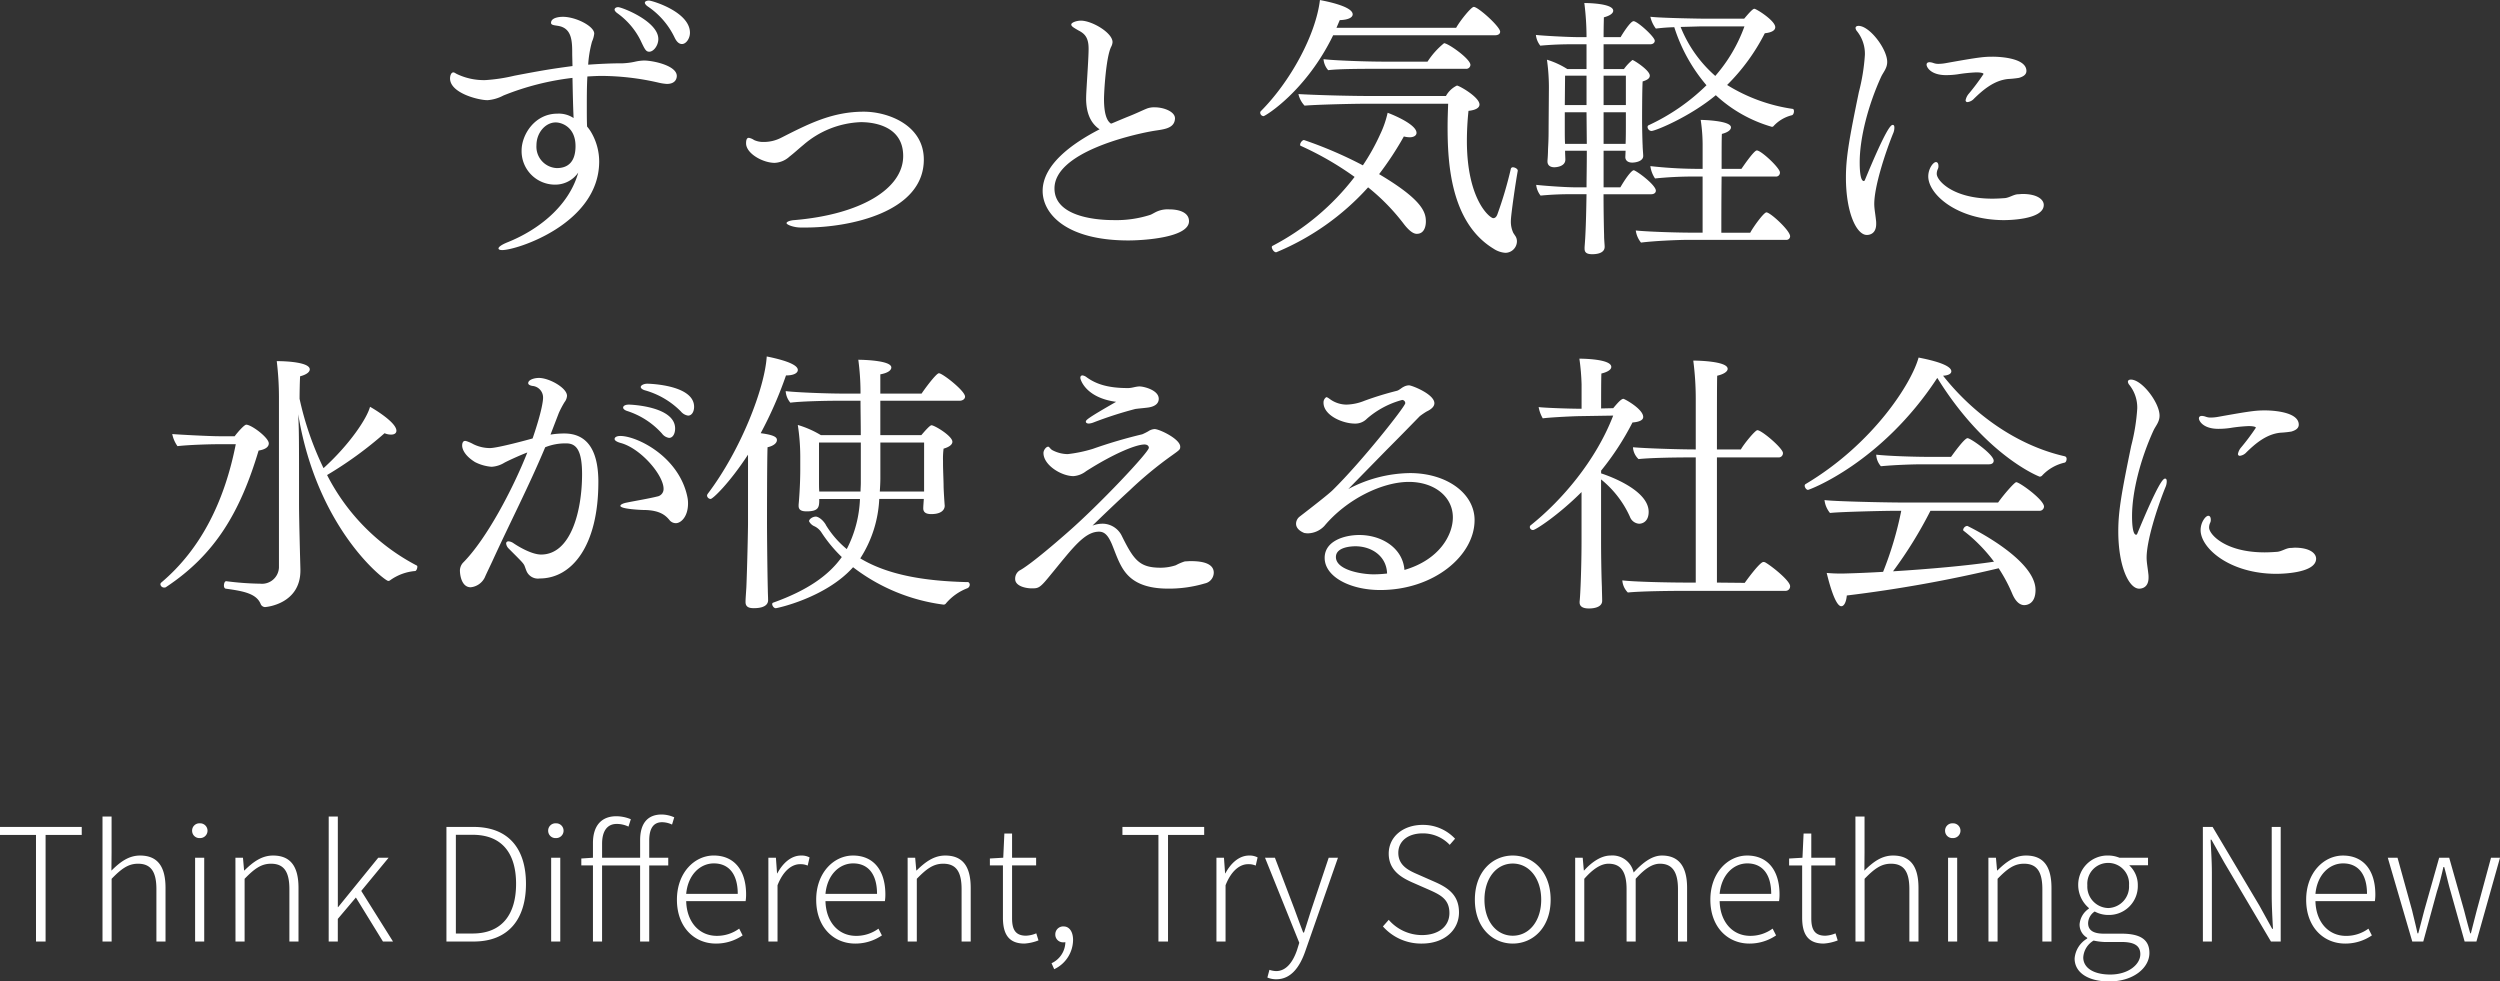
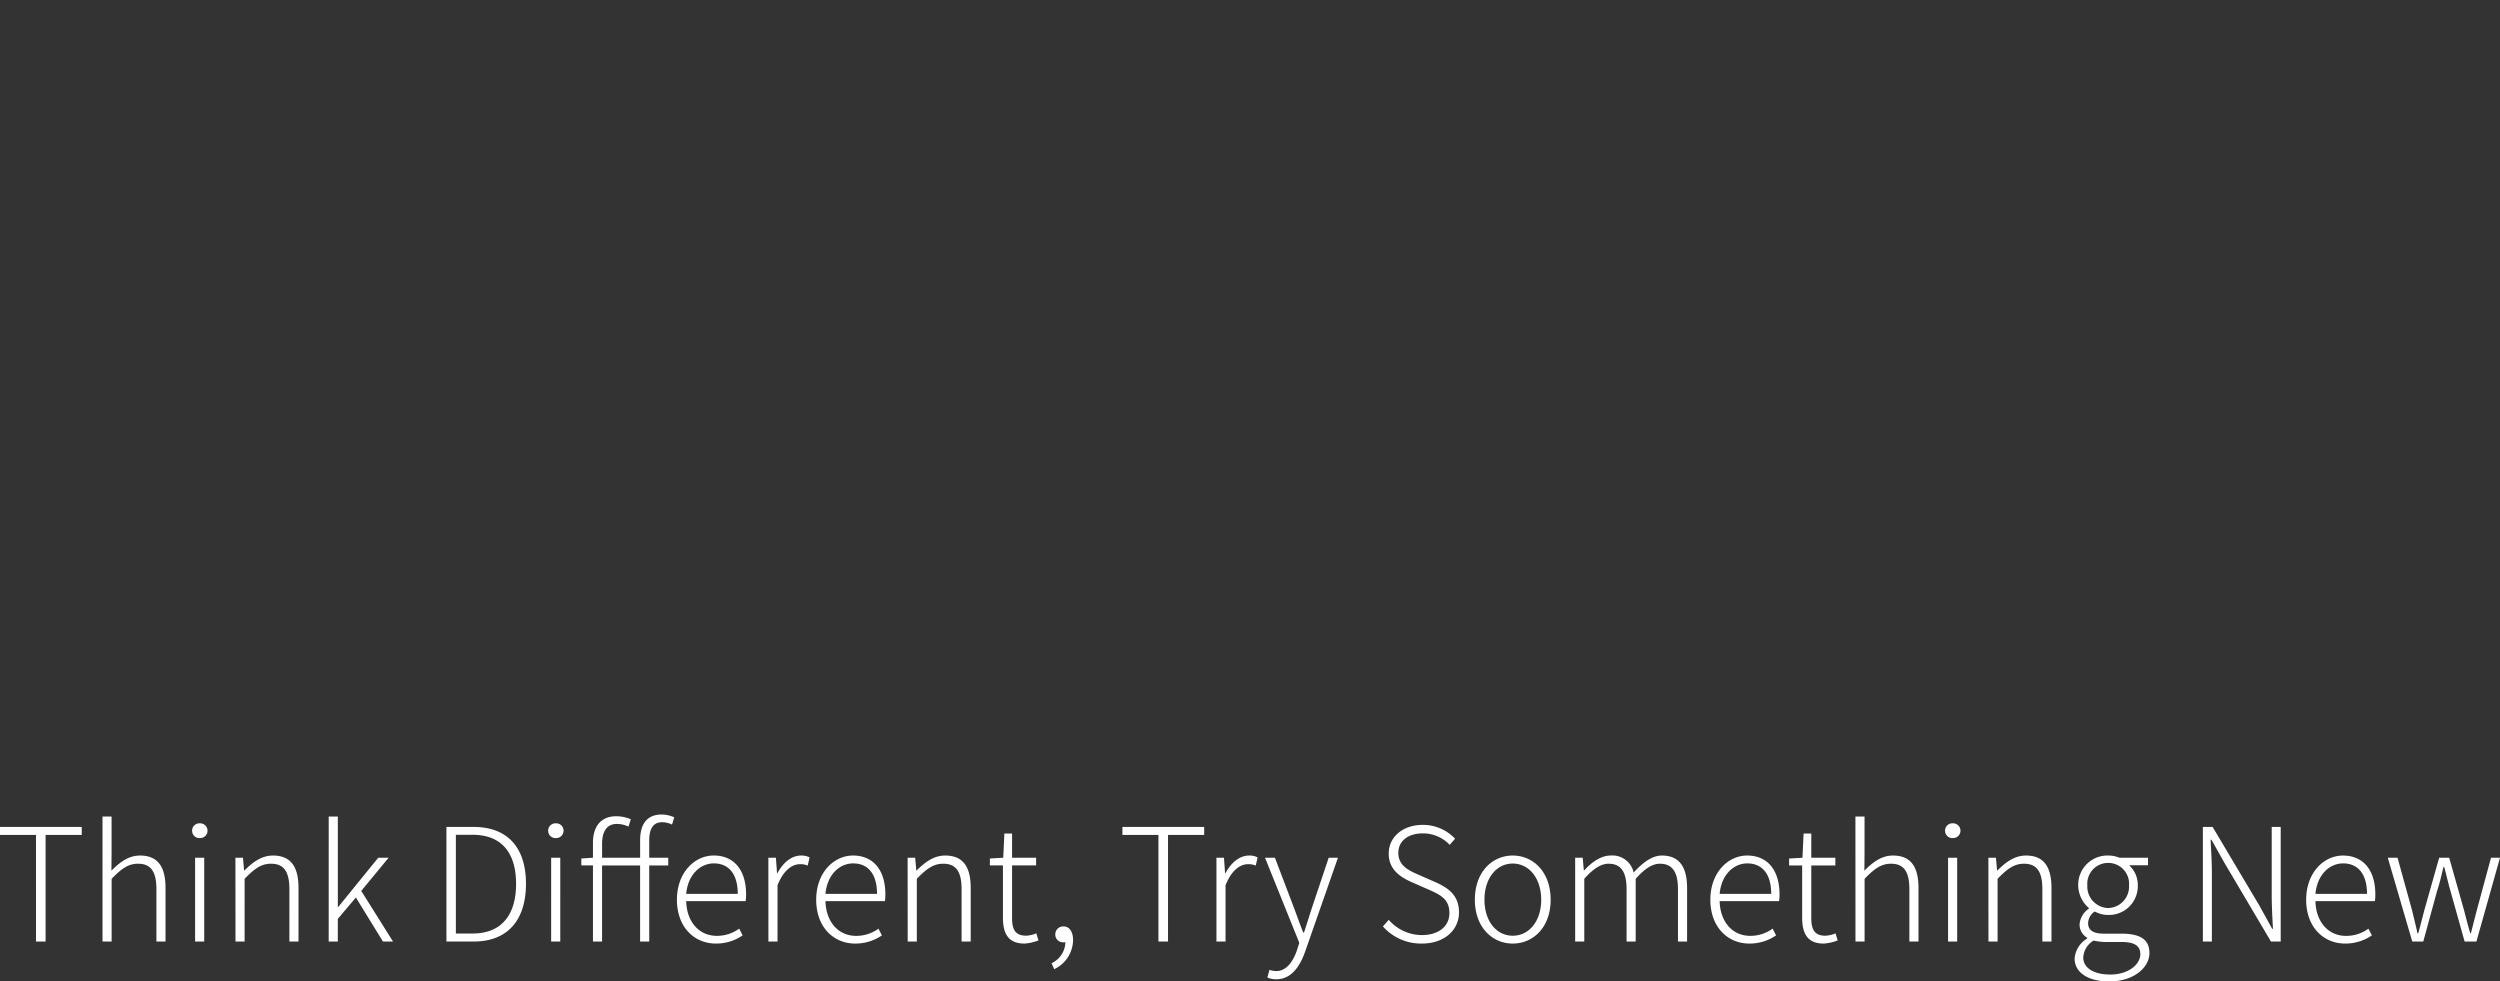
<svg xmlns="http://www.w3.org/2000/svg" width="445.284" height="174.811" viewBox="0 0 445.284 174.811">
  <rect x="0" y="0" width="445.284" height="174.811" fill="#333333" stroke="none" />
  <g id="top-h1" transform="translate(-737.442 -437.16)">
-     <path id="パス_13949" data-name="パス 13949" d="M-106.967-41.6c-.392,0-.735.147-.735.392,0,.147.147.392.49.637a13.889,13.889,0,0,1,4.8,5.537c.392.833.833,1.176,1.323,1.176.735,0,1.421-.98,1.421-2.009C-99.666-39.592-106.428-41.6-106.967-41.6Zm-5.488,1.176c-.392,0-.637.2-.637.441,0,.147.147.392.49.637a13.16,13.16,0,0,1,4.116,4.8c.784,1.666.98,2.058,1.568,2.058.784,0,1.617-1.127,1.617-2.254C-105.3-37.926-111.818-40.425-112.455-40.425Zm4.606,9.506a8.073,8.073,0,0,0-1.568.2,12.43,12.43,0,0,1-2.205.294c-2.058,0-4.116.1-6.174.245a20.067,20.067,0,0,1,.686-4.116,4.71,4.71,0,0,0,.392-1.421c0-1.323-3.283-2.989-5.586-2.989-.637,0-2.107.147-2.107,1.078,0,.539,1.029.392,1.862.686,1.911.686,1.911,2.842,1.911,5l.049,2.009c-3.675.49-5.194.735-10.339,1.715a30.324,30.324,0,0,1-5.145.784,11.112,11.112,0,0,1-5.1-1.078c-.294-.147-.441-.294-.637-.294-.392,0-.588.588-.588,1.078,0,2.6,5.047,3.871,6.664,3.871a7.134,7.134,0,0,0,2.842-.833,47.711,47.711,0,0,1,12.3-3.136c.049,2.45.1,5.047.2,7.154a4.757,4.757,0,0,0-2.891-.784c-4.018,0-6.37,3.724-6.37,6.566a5.951,5.951,0,0,0,5.929,6.076,4.977,4.977,0,0,0,4.165-2.156C-121.226-5-126.665-.735-132.2,1.47c-1.078.441-1.568.833-1.568,1.078,0,.2.245.294.686.294,2.548,0,17.15-4.655,17.248-15.68a10.371,10.371,0,0,0-1.568-5.537,7.951,7.951,0,0,0-.588-.784c-.049-.931-.049-2.2-.049-3.528,0-1.715,0-3.577.1-5.39.882-.049,1.764-.1,2.6-.1a46.024,46.024,0,0,1,10.192,1.225,8.352,8.352,0,0,0,1.372.2c1.617,0,1.764-1.078,1.764-1.421C-102.018-30.037-106.281-30.919-107.849-30.919Zm-12.2,15.239c0,2.891-1.421,3.92-3.332,3.92a3.807,3.807,0,0,1-3.626-4.067c0-2.254,1.617-4.067,3.43-4.067C-122.5-19.894-120.05-19.061-120.05-15.68ZM-68.7-21.805c-5.684,0-9.9,2.2-14.749,4.655a6.72,6.72,0,0,1-3.038.735,3.912,3.912,0,0,1-1.764-.343,2.376,2.376,0,0,0-.931-.392c-.392,0-.49.441-.49.98,0,1.813,2.989,3.479,5.1,3.479a4.207,4.207,0,0,0,2.646-1.127c.833-.637,1.666-1.421,2.45-2.058a16.512,16.512,0,0,1,10.241-4.067c1.323,0,7.546.2,7.546,6.027,0,5.929-7.742,10.437-19.355,11.417-.784.049-1.421.294-1.421.539,0,.294,1.323.784,2.5.784h.98c7.693,0,20.972-2.7,20.972-12.1C-58.016-19.453-64.435-21.805-68.7-21.805ZM-10.78-2.3c0-1.47-1.568-2.107-3.528-2.107a4.77,4.77,0,0,0-2.205.392c-.441.2-.882.49-1.176.588a19.79,19.79,0,0,1-6.517.931c-4.116,0-10.535-.98-10.535-5.635,0-6.321,13.279-9.457,17.3-10.192,1.911-.343,4.067-.343,4.165-2.254v-.049c0-1.176-1.96-1.96-3.626-1.96a3.755,3.755,0,0,0-1.323.2c-.98.392-1.911.882-3.675,1.568-.833.343-1.764.735-2.695,1.127h-.1c-.441-.294-1.225-1.127-1.225-4.361,0-1.176.343-7.448,1.274-9.31A1.988,1.988,0,0,0-24.4-34.2c0-1.666-3.675-3.822-5.635-3.822-.784,0-1.715.343-1.715.686,0,.294.294.49,1.225,1.029,1.029.539,1.862,1.127,1.862,3.283,0,1.421-.245,4.949-.343,6.664-.049.833-.1,1.617-.1,2.4.049,2.058.588,4.067,2.4,5.292-5.047,2.6-10.143,6.37-10.143,10.976,0,4.018,4.116,8.82,15.288,8.82C-18.914,1.127-10.78.637-10.78-2.3Zm45.423-31.7a14.032,14.032,0,0,0-2.94,3.283h-7.5c-3.381,0-9.016-.2-11.025-.441a3.4,3.4,0,0,0,.833,1.96c1.911-.245,6.321-.245,8.918-.245H38.514a.744.744,0,0,0,.833-.686C39.347-31.213,35.378-34.006,34.643-34.006Zm5.292-6.468c-.441,0-2.4,2.4-3.136,3.724H15.484c.2-.441.392-.931.588-1.372,1.568-.049,2.3-.49,2.3-1.029,0-1.519-5.39-2.45-5.831-2.548-.735,6.174-5.243,14.5-10.535,19.8a.36.36,0,0,0-.1.294.632.632,0,0,0,.588.588c.294,0,7.546-4.41,12.4-14.406H43.708c.588,0,.931-.245.931-.637C44.639-36.946,40.719-40.474,39.935-40.474Zm7.84,29.2v-.049c0-.294-.49-.588-.882-.588a.368.368,0,0,0-.343.245,70.409,70.409,0,0,1-2.4,8.134c-.2.539-.49.686-.735.686-.588,0-4.7-3.234-4.7-13.769A52.3,52.3,0,0,1,39-21.952c1.372-.147,1.96-.588,1.96-1.127,0-1.323-3.626-3.381-4.018-3.381a4.433,4.433,0,0,0-1.96,1.862H21.707c-2.695,0-8.575-.1-12.985-.343v.049A4.421,4.421,0,0,0,9.8-22.883c2.4-.2,8.771-.343,11.368-.343h14.21c-.049,1.372-.1,2.744-.1,4.067,0,6.223.441,17.052,8.183,21.756a4.367,4.367,0,0,0,2.107.735,2.075,2.075,0,0,0,2.058-1.96A1.718,1.718,0,0,0,47.285.245L46.991-.2A4.681,4.681,0,0,1,46.55-2.4C46.55-3.381,47.432-9.457,47.775-11.27ZM31.409-2.254c0-1.715-.735-3.92-8.33-8.428a56.78,56.78,0,0,0,4.41-6.713,4.319,4.319,0,0,0,1.029.147c.784,0,1.225-.343,1.225-.784,0-1.666-5.1-3.577-5.145-3.577a17.654,17.654,0,0,1-1.323,3.822,37.583,37.583,0,0,1-3.087,5.537A73.5,73.5,0,0,0,9.7-16.758c-.294,0-.686.49-.686.833,0,.1,0,.147.1.2a55.275,55.275,0,0,1,9.6,5.537A44.048,44.048,0,0,1,4.067,2.107a.255.255,0,0,0-.1.2c0,.294.343.931.784.931A45.407,45.407,0,0,0,21.119-8.33,37.053,37.053,0,0,1,27.44-1.862c.931,1.225,1.715,1.813,2.352,1.813C31.409-.049,31.409-2.009,31.409-2.254ZM96.775-22.3a30.337,30.337,0,0,1-11.711-4.263,35.8,35.8,0,0,0,6.713-9.212c1.372-.147,1.862-.588,1.862-1.078,0-1.176-3.381-3.283-3.724-3.283-.294,0-.98.784-1.813,1.764H80.85s-7.546-.1-9.457-.343a5.54,5.54,0,0,0,.98,2.107,32.66,32.66,0,0,1,3.283-.245,29.78,29.78,0,0,0,5.733,10.339A36.672,36.672,0,0,1,71.1-19.4a.328.328,0,0,0-.2.343.736.736,0,0,0,.686.686c.686,0,6.811-2.5,11.466-6.37a24.72,24.72,0,0,0,10,5.635.425.425,0,0,0,.343-.2,6.567,6.567,0,0,1,3.185-1.862c.245-.049.392-.392.392-.735C96.971-22.1,96.873-22.3,96.775-22.3Zm-4.7,18.424c-.49,0-2.45,2.744-2.891,3.626H84.035c0-1.666,0-5.978.049-10h9.653a.691.691,0,0,0,.735-.735c0-.784-3.332-3.92-4.116-3.92-.539,0-2.7,3.234-2.744,3.283H84.084c0-2.891,0-5.439.049-6.223,1.127-.294,1.617-.735,1.617-1.176,0-1.225-5.243-1.323-5.39-1.323a30.319,30.319,0,0,1,.343,4.753v3.969h-.588a77.781,77.781,0,0,1-8.722-.49,5.181,5.181,0,0,0,.833,2.2,66.025,66.025,0,0,1,6.811-.343H80.7v10H79.478c-3.969,0-8.918-.2-10.682-.392a4.334,4.334,0,0,0,.931,2.156c2.254-.294,6.566-.49,8.624-.49h17.2a.646.646,0,0,0,.735-.637C96.285-.637,92.757-3.871,92.071-3.871ZM68.6-11.319a.37.37,0,0,0-.2-.049c-.2,0-.98.686-2.352,3.038H63.063v-6.517h3.92l-.049,1.127c0,.539.392.98,1.225.98.637,0,1.96-.245,1.96-1.176v-.049c0-.294-.1-1.323-.1-1.813-.049-.833-.1-3.43-.1-4.361,0,0,0-5.684.1-7.056.98-.294,1.274-.637,1.274-1.029,0-.98-2.891-2.793-3.087-2.793A8.34,8.34,0,0,0,66.689-29.4H63.063v-4.41h8.281c.49,0,.833-.245.833-.637,0-.686-3.087-3.479-3.773-3.479-.588,0-2.156,2.548-2.3,2.842H63.063c0-1.813.049-3.087.049-3.528,1.127-.294,1.666-.735,1.666-1.176,0-1.372-5-1.372-5.145-1.372a48.694,48.694,0,0,1,.392,6.076H58.7c-1.911,0-6.419-.245-7.693-.392a3.7,3.7,0,0,0,.784,1.911,59.735,59.735,0,0,1,5.978-.245h2.254v4.41H56.6a14.781,14.781,0,0,0-3.626-1.666,35.8,35.8,0,0,1,.343,5.684c0,.637-.049,6.223-.049,6.86,0,1.568-.049,2.4-.1,3.381,0,.588-.049,1.519-.1,2.058v.147c0,.637.441,1.029,1.225,1.029.392,0,1.96-.147,1.96-1.372,0-.245-.049-1.176-.049-1.47v-.1h3.871c0,2.842-.049,5.1-.049,5.88v.637H58.114c-1.911,0-5.831-.294-7.056-.441a3.7,3.7,0,0,0,.784,1.911,55.857,55.857,0,0,1,5.782-.245h2.4c-.049,2.842-.1,5.243-.2,7.154-.049,1.127-.147,2.156-.147,2.352v.2c0,.686.392.98,1.372.98.49,0,2.205-.049,2.205-1.323,0-.392-.1-1.176-.1-2.058-.049-1.617-.1-4.655-.1-7.3H71.54c.49,0,.833-.245.833-.637C72.373-8.624,69.727-10.731,68.6-11.319ZM88.151-36.995a27.68,27.68,0,0,1-5.194,8.82A22.85,22.85,0,0,1,76.783-36.9c1.911-.049,3.626-.1,3.626-.1ZM67.032-22.981H63.063v-5.243h3.969Zm0,3.528c0,.735,0,2.45-.049,3.381h-3.92v-5.635h3.969Zm-7.007-3.528H56.154l.049-5.243h3.822Zm.049,6.909H56.2c-.049-.735-.049-1.715-.049-2.94v-2.695h3.871ZM132.4-31.6c-1.617,0-2.548.1-8.281,1.127a7.776,7.776,0,0,1-1.421.147,2.374,2.374,0,0,1-.882-.147,2.458,2.458,0,0,0-.686-.147c-.392,0-.539.2-.539.441,0,.441.735,1.862,3.479,1.862a14.535,14.535,0,0,0,2.058-.147,27.469,27.469,0,0,1,3.332-.343c.686,0,1.274.1,1.274.294a39.733,39.733,0,0,1-2.6,3.479,2.512,2.512,0,0,0-.588,1.176.31.31,0,0,0,.343.343,1.872,1.872,0,0,0,1.176-.637c1.47-1.421,3.479-3.234,6.076-3.479a17.985,17.985,0,0,0,1.911-.2c.49-.147,1.323-.441,1.323-1.225C138.376-31.6,132.692-31.6,132.4-31.6Zm9.065,26.411c0-.98-1.176-1.96-3.773-1.96-.245,0-.539.049-.833.049-.784.049-1.47.588-2.3.686-.686.049-1.47.1-2.254.1-7.056,0-9.9-3.234-9.9-4.41a1.922,1.922,0,0,1,.2-.882,1.149,1.149,0,0,0,.1-.539c0-.392-.147-.686-.441-.686-.49,0-1.372,1.176-1.372,2.548,0,3.234,5.194,7.791,13.524,7.791C134.848-2.5,141.463-2.5,141.463-5.194ZM114.611-17.885a2.559,2.559,0,0,0,.245-1.078c0-.343-.1-.49-.294-.49-.343,0-1.176.686-4.949,9.8-.049.147-.147.2-.2.2-.735,0-.735-2.744-.735-3.332,0-4.263,1.47-10.094,3.822-15.239.392-.833,1.078-1.519,1.078-2.646,0-2.3-3.136-6.419-5.1-6.419-.343,0-.539.147-.539.392a1.033,1.033,0,0,0,.245.539,6.449,6.449,0,0,1,1.421,4.214,35.156,35.156,0,0,1-1.078,6.664c-1.715,8.33-2.3,11.613-2.3,15.19,0,6.321,1.911,10.241,3.724,10.241.343,0,1.666-.1,1.666-1.96a4.484,4.484,0,0,0-.049-.784c-.1-.98-.294-1.911-.294-2.793C111.279-8.379,113.092-14.112,114.611-17.885ZM-148.323,59.031A37.292,37.292,0,0,1-164.3,42.91a68.111,68.111,0,0,0,10.241-7.448,2.811,2.811,0,0,0,1.176.245c.637,0,.931-.294.931-.686,0-1.568-4.41-4.116-4.7-4.263-.539,2.058-3.626,6.713-8.281,10.927A55.017,55.017,0,0,1-169.2,29.337c0-1.225.049-3.528.1-4.018,1.176-.294,1.715-.784,1.715-1.225,0-1.176-3.626-1.47-5.88-1.47a54.1,54.1,0,0,1,.392,6.762V59.374a3.022,3.022,0,0,1-3.332,2.891,52.128,52.128,0,0,1-6.027-.441h-.049c-.245,0-.392.392-.392.784,0,.245.1.49.294.539,3.234.441,5.537.882,6.272,2.793a.89.89,0,0,0,.735.49c.245,0,6.321-.539,6.321-6.517v-.245s-.245-8.575-.245-11.564v-2.6c0-8.575,0-10.584-.147-13.426,3.381,20.531,15.435,29.694,16.023,29.694a.556.556,0,0,0,.392-.147,8.888,8.888,0,0,1,4.41-1.617c.2,0,.392-.441.392-.735C-148.225,59.178-148.225,59.08-148.323,59.031ZM-178.7,33.943c-.343,0-1.519,1.323-2.058,2.058H-183.5c-1.764,0-7.35-.294-8.379-.392a5.663,5.663,0,0,0,.931,2.156c2.107-.245,5.929-.343,7.2-.343h3.185c-1.96,9.947-6.076,18.571-13.279,24.647a.423.423,0,0,0-.147.294.655.655,0,0,0,.686.588.467.467,0,0,0,.343-.1c8.722-5.782,13.181-13.328,16.464-24.3,1.274-.2,1.813-.686,1.813-1.274C-174.685,36.246-177.772,33.943-178.7,33.943Zm71.442-7.3c-.637,0-1.176.294-1.176.588,0,.2.245.441.735.588a14.475,14.475,0,0,1,6.419,3.773,2.051,2.051,0,0,0,1.274.735c.686,0,1.078-.735,1.078-1.568C-98.931,27.23-105.448,26.691-107.261,26.642Zm-3.283,3.724c-.686,0-1.029.245-1.029.539,0,.2.245.441.686.588a14.129,14.129,0,0,1,6.223,4.018,1.949,1.949,0,0,0,1.274.784c.686,0,1.078-.784,1.078-1.666C-102.312,30.66-110.25,30.366-110.544,30.366Zm10.388,16.317c-1.568-7.154-9.016-10.731-11.907-10.731-.686,0-1.029.245-1.029.539,0,.1.049.441,1.176.735,3.577,1.029,7.546,5.733,7.546,8.134a1.349,1.349,0,0,1-1.127,1.372c-1.568.392-3.969.784-5.39,1.078-.784.147-1.176.392-1.176.588,0,.588,3.871.735,4.018.735,3.087,0,4.067,1.029,4.7,1.764a1.453,1.453,0,0,0,1.176.588c.833,0,2.156-1.078,2.156-3.528A5.341,5.341,0,0,0-100.156,46.683Zm-15.827-2.5c0-6.321-2.45-8.673-6.076-8.673a14.927,14.927,0,0,0-2.45.2l1.47-3.822a16.83,16.83,0,0,1,1.029-1.96,2.029,2.029,0,0,0,.441-1.127c0-1.421-3.185-3.185-5-3.185-.882,0-1.911.343-1.911.931,0,.2.2.392.735.49a2.072,2.072,0,0,1,1.911,2.156c0,.294-.1,2.058-1.862,7.2-.686.2-6.223,1.715-7.6,1.715a6.746,6.746,0,0,1-2.94-.686,6.811,6.811,0,0,0-1.372-.588h-.147c-.245,0-.49.245-.49.833,0,.147,0,1.519,2.3,2.94a7.782,7.782,0,0,0,2.94.833,4.906,4.906,0,0,0,2.3-.735c.539-.294,2.646-1.274,4.067-1.813-2.548,6.468-7.3,15.484-11.466,19.649a2.137,2.137,0,0,0-.539,1.323c0,1.078.392,3.038,1.911,3.038a3.146,3.146,0,0,0,2.5-1.715c.294-.686,1.078-2.3,1.372-2.94,3.185-6.958,6.468-13.279,9.408-20.286a9.506,9.506,0,0,1,3.773-.686c1.813,0,2.793,1.323,2.793,5.488,0,6.468-1.96,14.308-7.3,14.308-1.568,0-3.822-1.274-4.9-2.009a1.842,1.842,0,0,0-.882-.343c-.294,0-.441.147-.441.392a1.481,1.481,0,0,0,.441.882c2.352,2.352,2.548,2.548,2.793,2.989.147.343.245.686.392,1.029a2.207,2.207,0,0,0,2.352,1.323C-120.687,61.334-115.983,55.5-115.983,44.184Zm65.856,17.787h-.588c-6.958-.2-13.573-1.176-18.62-4.214a21.321,21.321,0,0,0,3.381-10.584h7.938c-.049.686-.1,1.372-.1,1.666,0,.637.392,1.029,1.421,1.029,2.4,0,2.4-1.323,2.4-1.47v-.049c-.049-.539-.2-2.842-.2-3.577,0-.686-.1-2.793-.1-3.92v-.441a13.529,13.529,0,0,1,.1-2.2c1.029-.294,1.568-.735,1.568-1.225,0-1.029-3.185-2.94-3.724-2.94-.294,0-1.225,1.078-1.813,1.764h-7.3V29.68h14.112c.588,0,.98-.343.98-.735,0-1.029-4.018-4.165-4.655-4.165-.49,0-2.646,2.94-3.087,3.626h-7.35v-3.43c1.372-.245,1.96-.735,1.96-1.225,0-1.274-5.194-1.372-5.88-1.372a44.669,44.669,0,0,1,.392,5.586v.441h-3.038c-2.744,0-8.33-.2-10.29-.441a3.5,3.5,0,0,0,.833,2.058c1.813-.245,6.321-.343,8.183-.343h4.312c0,1.617.049,3.871.049,6.125h-7.105a17.615,17.615,0,0,0-4.116-1.813,37.016,37.016,0,0,1,.441,5.684V41.93c0,.343,0,3.038-.294,6.272v.2c0,.686.441.98,1.421.98,2.254,0,2.254-.833,2.254-2.2h7.252a21.1,21.1,0,0,1-2.352,8.918,16.988,16.988,0,0,1-3.675-4.214c-.049-.049-.049-.1-.1-.2-.735-1.127-1.519-1.372-1.715-1.372-.588,0-1.225.441-1.225.833a1.909,1.909,0,0,0,.833.833,3.084,3.084,0,0,1,1.323,1.078,25.09,25.09,0,0,0,3.675,4.459c-2.3,3.234-6.076,5.929-12.25,8.134a.269.269,0,0,0-.147.245c0,.294.294.735.637.735.245,0,8.918-1.862,13.769-7.3a33.513,33.513,0,0,0,16.121,6.664.515.515,0,0,0,.441-.245A9.4,9.4,0,0,1-50.323,63.1a.7.7,0,0,0,.49-.637A.516.516,0,0,0-50.127,61.971Zm-35.868-40.18c-.343,5.586-4.557,16.611-10.535,24.5a.7.7,0,0,0-.1.294.681.681,0,0,0,.637.588c.392,0,3.332-2.793,6.664-7.889v12.2c0,1.372-.147,7.938-.294,11.417-.049.784-.147,2.107-.147,2.5v.147c0,.931.735,1.078,1.47,1.078,2.4,0,2.548-1.029,2.548-1.421,0-.588-.049-1.323-.049-1.813-.1-4.116-.147-10.584-.147-11.907,0,0,0-11.515.1-13.524,1.127-.245,1.666-.784,1.666-1.274,0-.392-.2-.882-2.891-1.225a70.275,70.275,0,0,0,4.508-10.29c1.421,0,2.107-.441,2.107-.98C-80.458,23.457-81.879,22.624-85.995,21.791Zm28.028,20.923V45.85h-7.889c.049-.784.1-1.568.1-2.352v-6.37h7.791Zm-11.27-5.586v7.154c0,.539-.049,1.078-.049,1.568h-7.35c-.049-.539-.049-1.127-.049-1.862v-6.86Zm49.686-10h-.1c-.784.049-1.274.294-2.009.294-3.626,0-5.733-.735-7.4-1.96a1.475,1.475,0,0,0-.686-.294c-.294,0-.392.2-.392.441,0,.294.931,3.528,6.37,4.263-5.047,2.891-5.39,3.234-5.39,3.528,0,.2.2.343.539.343a2.9,2.9,0,0,0,.833-.2,68.667,68.667,0,0,1,7.448-2.4c.686-.1,2.058-.2,2.5-.294,1.274-.245,1.666-.882,1.666-1.519C-16.17,27.769-18.865,27.132-19.551,27.132Zm9.163,31.115c-.441,0-.833.049-1.127.049a8.856,8.856,0,0,0-1.617.686,8.621,8.621,0,0,1-2.695.441c-3.822,0-4.8-1.372-7.007-5.831a3.853,3.853,0,0,0-3.234-2.009,5.088,5.088,0,0,0-1.911.343c1.911-1.862,4.312-4.165,6.615-6.272a68.076,68.076,0,0,1,7.595-6.272c1.372-.98,1.421-1.029,1.421-1.519,0-1.372-3.724-3.136-4.557-3.136a2.231,2.231,0,0,0-1.127.392,11.052,11.052,0,0,1-1.078.539,87.882,87.882,0,0,0-8.82,2.6,24.644,24.644,0,0,1-4.459.931,5.943,5.943,0,0,1-2.6-.637c-.539-.245-.637-.686-.882-.686-.343,0-.833.588-.833,1.127,0,2.156,3.185,4.116,5.341,4.116a4.131,4.131,0,0,0,2.254-.882c5-3.185,8.918-4.753,10.388-4.753.49,0,.784.245.784.588,0,.784-8.82,10.143-14.5,15.092-6.027,5.292-8.036,6.517-8.526,6.762a1.741,1.741,0,0,0-.784,1.519c0,1.274,1.911,1.666,2.94,1.666,1.274,0,1.47-.049,3.528-2.6.539-.637,1.47-1.813,2.254-2.744C-30.478,54.67-28.763,53-26.8,53c1.078,0,1.666.833,2.254,2.156.392.931.833,2.2,1.323,3.234,1.029,2.156,2.744,4.753,8.722,4.753a22.494,22.494,0,0,0,6.566-.931A1.983,1.983,0,0,0-6.37,60.305C-6.37,58.835-7.987,58.247-10.388,58.247Zm50.47-7.3c0-4.753-4.949-8.379-11.515-8.379a23.961,23.961,0,0,0-10.976,2.842C19.551,43.4,22,40.9,24.4,38.451c2.009-2.009,4.165-4.214,5.929-6.027a12.686,12.686,0,0,1,1.225-.833c.833-.392,1.372-.882,1.372-1.47,0-1.617-4.018-3.185-4.508-3.185a2.027,2.027,0,0,0-.931.245c-.441.2-.833.637-1.274.735a56.264,56.264,0,0,0-5.733,1.764,9.1,9.1,0,0,1-3.185.686,5.065,5.065,0,0,1-2.842-.882c-.343-.245-.588-.441-.784-.441a1.127,1.127,0,0,0-.49.98c0,2.254,3.381,3.724,5.586,3.724a2.881,2.881,0,0,0,2.156-.882A15.793,15.793,0,0,1,27.2,29.533a.584.584,0,0,1,.539.588c-.049.637-7.742,10.388-12.936,15.484-.686.686-3.577,2.94-5.929,4.753a1.635,1.635,0,0,0-.588,1.225c0,1.176,1.519,1.666,1.519,1.666.147,0,.343.049.539.049a4.16,4.16,0,0,0,2.989-1.323c4.018-4.8,10.339-7.84,15.043-7.84,4.557,0,7.84,2.646,7.84,6.321,0,3.136-2.4,7.546-8.624,9.359-.294-3.92-4.067-6.223-8.036-6.223-2.695,0-6.174,1.078-6.174,4.067,0,3.381,4.557,5.733,9.9,5.733C32.83,63.392,40.082,57.267,40.082,50.946ZM24.5,60.452a21.586,21.586,0,0,1-2.548.147c-2.3-.049-6.566-.833-6.566-3.087,0-1.764,2.7-1.911,3.479-1.911C21.707,55.6,24.4,57.316,24.5,60.452Zm67.473-1.911a.79.79,0,0,0-.441-.147c-.686,0-3.332,3.724-3.332,3.724l-4.949-.049V39.774H94.178a.758.758,0,0,0,.833-.784c0-.833-3.773-4.067-4.557-4.067-.392,0-2.4,2.45-2.94,3.43H83.251c0-6.615,0-12.25.049-13.132,1.274-.294,1.862-.784,1.862-1.225,0-1.421-5.733-1.47-6.125-1.47a52.613,52.613,0,0,1,.441,6.86v8.967h-.049c-3.038,0-9.114-.2-11.123-.392v.147a3.141,3.141,0,0,0,.98,1.96c2.4-.245,6.958-.294,8.918-.294h1.274V62.069H78.4c-4.214,0-9.9-.147-12-.392a3.4,3.4,0,0,0,.98,2.156c2.4-.245,7.84-.294,10.29-.294H95.452a.794.794,0,0,0,.833-.833C96.285,61.775,93.2,59.276,91.973,58.541ZM62.622,42.616v-.49a48.789,48.789,0,0,0,5.586-8.575c1.274-.1,1.911-.441,1.911-.98,0-1.421-3.332-3.234-3.528-3.234-.392,0-1.078.784-1.813,1.666l-2.156.049c0-1.47,0-5.145.049-6.223,1.225-.294,1.764-.735,1.764-1.176,0-1.47-5.488-1.47-5.684-1.47a39.89,39.89,0,0,1,.392,4.606V31.1H58.6c-1.421,0-6.076-.147-7.105-.294a6.1,6.1,0,0,0,.735,2.009c.98-.147,4.508-.343,6.37-.392l6.174-.1c-3.136,8.134-9.261,15.19-14.651,19.5a.425.425,0,0,0-.2.343.556.556,0,0,0,.588.539c.441,0,4.557-2.695,8.624-6.762v8.771c0,4.41-.2,9.555-.343,10.731V65.6c0,.735.588,1.078,1.666,1.078.294,0,2.352,0,2.352-1.372,0-.588-.049-1.911-.049-2.4-.1-2.4-.147-6.125-.147-7.889V43.694a18.016,18.016,0,0,1,5.145,6.664,1.876,1.876,0,0,0,1.617,1.225c.735,0,1.715-.49,1.715-2.107C71.1,45.262,62.769,42.665,62.622,42.616Zm82.614-3.038c-8.869-2.009-16.562-7.84-21.707-14.357.931-.049,1.47-.343,1.47-.784,0-.686-1.274-1.568-5.831-2.45-1.225,4.508-8.036,15.337-20.139,22.54a.349.349,0,0,0-.147.294c0,.294.294.735.588.735.2,0,13.083-4.753,23.03-19.943C131.124,39.529,140.679,43.2,140.728,43.2a.6.6,0,0,0,.49-.245,7.838,7.838,0,0,1,3.969-2.254c.2-.049.343-.343.343-.637A.453.453,0,0,0,145.236,39.578ZM127.89,36.344c-.588,0-2.793,3.136-2.94,3.332h-3.773c-2.842,0-7.35-.147-9.555-.392a3.321,3.321,0,0,0,.833,2.058c2.6-.245,5.831-.343,7.448-.343h11.809c.588,0,.833-.294.833-.637C132.545,39.235,128.429,36.344,127.89,36.344Zm8.673,7.84c-.294,0-2.156,2.107-3.234,3.626H116.522c-3.038,0-12.446-.2-14.112-.441a4.418,4.418,0,0,0,.98,2.3c1.617-.2,9.7-.392,11.858-.392h.833a61.953,61.953,0,0,1-3.234,10.878c-2.5.147-4.851.245-6.86.294a27.893,27.893,0,0,1-3.185-.1c.1.392,1.372,5.929,2.6,5.929.49,0,.882-.735.98-1.911a240.657,240.657,0,0,0,27.048-4.851,28.114,28.114,0,0,1,2.45,4.606c.637,1.47,1.421,1.96,2.107,1.96.392,0,2.009-.147,2.009-2.695,0-5.635-12.152-11.417-12.152-11.417a.834.834,0,0,0-.735.686.2.2,0,0,0,.1.2,28.311,28.311,0,0,1,5.39,5.488c-4.508.686-11.564,1.323-17.983,1.715a75.041,75.041,0,0,0,6.664-10.78H140.63a.794.794,0,0,0,.882-.735C141.512,47.32,137.151,44.184,136.563,44.184ZM180.908,31.4c-1.617,0-2.548.1-8.281,1.127a7.776,7.776,0,0,1-1.421.147,2.374,2.374,0,0,1-.882-.147,2.458,2.458,0,0,0-.686-.147c-.392,0-.539.2-.539.441,0,.441.735,1.862,3.479,1.862a14.535,14.535,0,0,0,2.058-.147,27.47,27.47,0,0,1,3.332-.343c.686,0,1.274.1,1.274.294a39.732,39.732,0,0,1-2.6,3.479,2.512,2.512,0,0,0-.588,1.176.31.31,0,0,0,.343.343,1.872,1.872,0,0,0,1.176-.637c1.47-1.421,3.479-3.234,6.076-3.479a17.983,17.983,0,0,0,1.911-.2c.49-.147,1.323-.441,1.323-1.225C186.886,31.4,181.2,31.4,180.908,31.4Zm9.065,26.411c0-.98-1.176-1.96-3.773-1.96-.245,0-.539.049-.833.049-.784.049-1.47.588-2.3.686-.686.049-1.47.1-2.254.1-7.056,0-9.9-3.234-9.9-4.41a1.922,1.922,0,0,1,.2-.882,1.149,1.149,0,0,0,.1-.539c0-.392-.147-.686-.441-.686-.49,0-1.372,1.176-1.372,2.548,0,3.234,5.194,7.791,13.524,7.791C183.358,60.5,189.973,60.5,189.973,57.806ZM163.121,45.115a2.559,2.559,0,0,0,.245-1.078c0-.343-.1-.49-.294-.49-.343,0-1.176.686-4.949,9.8-.049.147-.147.2-.2.2-.735,0-.735-2.744-.735-3.332,0-4.263,1.47-10.094,3.822-15.239.392-.833,1.078-1.519,1.078-2.646,0-2.3-3.136-6.419-5.1-6.419-.343,0-.539.147-.539.392a1.033,1.033,0,0,0,.245.539,6.449,6.449,0,0,1,1.421,4.214,35.156,35.156,0,0,1-1.078,6.664c-1.715,8.33-2.3,11.613-2.3,15.19,0,6.321,1.911,10.241,3.724,10.241.343,0,1.666-.1,1.666-1.96a4.484,4.484,0,0,0-.049-.784c-.1-.98-.294-1.911-.294-2.793C159.789,54.621,161.6,48.888,163.121,45.115Z" transform="translate(960 478.859)" fill="#fff" />
    <path id="パス_13950" data-name="パス 13950" d="M-216.146,0h1.708V-18.984H-208v-1.428h-14.56v1.428h6.412ZM-204.3,0h1.624V-11.172c1.736-1.792,2.968-2.688,4.7-2.688,2.3,0,3.276,1.428,3.276,4.536V0h1.624V-9.548c0-3.836-1.428-5.768-4.536-5.768-2.044,0-3.584,1.176-5.1,2.688l.028-3.248V-22.26H-204.3Zm16.492,0h1.624V-14.924h-1.624Zm.84-18.424a1.322,1.322,0,0,0,1.372-1.288,1.316,1.316,0,0,0-1.372-1.344,1.3,1.3,0,0,0-1.372,1.344A1.3,1.3,0,0,0-186.97-18.424ZM-180.614,0h1.624V-11.172c1.736-1.792,2.968-2.688,4.7-2.688,2.3,0,3.276,1.428,3.276,4.536V0h1.624V-9.548c0-3.836-1.428-5.768-4.536-5.768-2.044,0-3.584,1.176-5.1,2.66h-.056l-.2-2.268h-1.344Zm16.6,0h1.624V-4.032l3.22-3.808L-154.35,0h1.792l-5.656-9.016,4.872-5.908h-1.848l-7.14,8.792h-.056V-22.26h-1.624Zm20.972,0h4.844c6.244,0,9.324-4.032,9.324-10.276s-3.08-10.136-9.352-10.136h-4.816Zm1.68-1.428V-19.012h2.968c5.376,0,7.756,3.444,7.756,8.736s-2.38,8.848-7.756,8.848ZM-124.39,0h1.624V-14.924h-1.624Zm.84-18.424a1.322,1.322,0,0,0,1.372-1.288,1.316,1.316,0,0,0-1.372-1.344,1.3,1.3,0,0,0-1.372,1.344A1.3,1.3,0,0,0-123.55-18.424Zm21.084-3.7a5.677,5.677,0,0,0-2.24-.5c-2.52,0-3.836,1.6-3.836,4.564v3.136h-6.776v-2.492c0-2.24.9-3.528,2.6-3.528a4.775,4.775,0,0,1,2.1.476l.42-1.316a6.839,6.839,0,0,0-2.576-.532c-2.66,0-4.172,1.68-4.172,4.788v2.6l-2.072.14v1.232h2.072V0h1.624V-13.552h6.776V0h1.624V-13.552h3.388v-1.372h-3.388v-3.052c0-2.1.7-3.276,2.3-3.276a4.264,4.264,0,0,1,1.764.42ZM-95.046.364a8.35,8.35,0,0,0,4.76-1.456L-90.9-2.3a6.682,6.682,0,0,1-3.976,1.288c-3.22,0-5.376-2.548-5.46-6.188h10.584a7.745,7.745,0,0,0,.084-1.176c0-4.368-2.156-6.944-5.768-6.944-3.388,0-6.552,3.024-6.552,7.868C-101.99-2.548-98.882.364-95.046.364Zm-5.292-8.848c.308-3.416,2.492-5.432,4.928-5.432,2.6,0,4.256,1.82,4.256,5.432ZM-85.694,0h1.624V-10.024c1.092-2.772,2.688-3.752,4-3.752a3.156,3.156,0,0,1,1.372.252l.336-1.456a3.007,3.007,0,0,0-1.512-.336c-1.736,0-3.22,1.288-4.228,3.164h-.056l-.2-2.772h-1.344Zm15.456.364a8.35,8.35,0,0,0,4.76-1.456l-.616-1.2A6.682,6.682,0,0,1-70.07-1.008c-3.22,0-5.376-2.548-5.46-6.188h10.584a7.745,7.745,0,0,0,.084-1.176c0-4.368-2.156-6.944-5.768-6.944-3.388,0-6.552,3.024-6.552,7.868C-77.182-2.548-74.074.364-70.238.364ZM-75.53-8.484c.308-3.416,2.492-5.432,4.928-5.432,2.6,0,4.256,1.82,4.256,5.432ZM-60.886,0h1.624V-11.172c1.736-1.792,2.968-2.688,4.7-2.688,2.3,0,3.276,1.428,3.276,4.536V0h1.624V-9.548c0-3.836-1.428-5.768-4.536-5.768-2.044,0-3.584,1.176-5.1,2.66h-.056l-.2-2.268h-1.344Zm20.8.364A8.444,8.444,0,0,0-37.59-.2l-.392-1.26a5.22,5.22,0,0,1-1.82.42c-1.988,0-2.492-1.232-2.492-3.108v-9.408h4.284v-1.372h-4.284v-4.312h-1.372l-.2,4.312-2.38.14v1.232h2.324v9.3C-43.918-1.484-43.022.364-40.082.364Zm5.292,4.564A5.818,5.818,0,0,0-31.43-.28c0-1.484-.672-2.408-1.68-2.408a1.4,1.4,0,0,0-1.484,1.4A1.373,1.373,0,0,0-33.138.14,1.363,1.363,0,0,0-32.8.112a4.235,4.235,0,0,1-2.464,3.752ZM-16.226,0h1.708V-18.984h6.44v-1.428h-14.56v1.428h6.412ZM-5.894,0H-4.27V-10.024c1.092-2.772,2.688-3.752,4-3.752a3.156,3.156,0,0,1,1.372.252l.336-1.456A3.007,3.007,0,0,0-.07-15.316c-1.736,0-3.22,1.288-4.228,3.164h-.056l-.2-2.772H-5.894ZM4.774,6.72c2.744,0,4.256-2.408,5.152-4.984l5.824-16.66H14.1L11.046-5.8c-.42,1.288-.9,2.856-1.344,4.2h-.14C9.03-2.94,8.47-4.508,7.994-5.8L4.522-14.924H2.758L8.862.224,8.47,1.484c-.728,2.156-1.932,3.78-3.724,3.78a3.841,3.841,0,0,1-1.2-.224L3.178,6.412A3.955,3.955,0,0,0,4.774,6.72ZM30.7.364c4,0,6.608-2.408,6.608-5.544,0-3.108-1.96-4.4-4.284-5.432l-3.052-1.344C28.49-12.6,26.5-13.468,26.5-15.792c0-2.1,1.736-3.472,4.34-3.472a6.55,6.55,0,0,1,4.816,2.044l.952-1.092a7.8,7.8,0,0,0-5.768-2.464c-3.472,0-6.048,2.1-6.048,5.124,0,3,2.324,4.284,4.144,5.1L31.99-9.212c2.016.9,3.612,1.68,3.612,4.144,0,2.324-1.876,3.92-4.9,3.92a7.859,7.859,0,0,1-5.908-2.716L23.758-2.688A9.084,9.084,0,0,0,30.7.364Zm16.184,0c3.612,0,6.748-2.856,6.748-7.812,0-4.984-3.136-7.868-6.748-7.868s-6.748,2.884-6.748,7.868C40.138-2.492,43.274.364,46.886.364Zm0-1.4c-2.912,0-5.04-2.6-5.04-6.412s2.128-6.44,5.04-6.44,5.068,2.632,5.068,6.44S49.8-1.036,46.886-1.036ZM58,0h1.624V-11.172c1.568-1.792,3-2.688,4.312-2.688,2.212,0,3.22,1.428,3.22,4.536V0h1.624V-11.172c1.6-1.792,2.968-2.688,4.312-2.688,2.184,0,3.22,1.428,3.22,4.536V0h1.624V-9.548c0-3.836-1.484-5.768-4.48-5.768-1.736,0-3.36,1.2-5.04,3.024A3.866,3.866,0,0,0,64.3-15.316c-1.68,0-3.36,1.176-4.7,2.66h-.056l-.2-2.268H58ZM89.026.364a8.35,8.35,0,0,0,4.76-1.456L93.17-2.3a6.682,6.682,0,0,1-3.976,1.288c-3.22,0-5.376-2.548-5.46-6.188H94.318A7.745,7.745,0,0,0,94.4-8.372c0-4.368-2.156-6.944-5.768-6.944-3.388,0-6.552,3.024-6.552,7.868C82.082-2.548,85.19.364,89.026.364ZM83.734-8.484c.308-3.416,2.492-5.432,4.928-5.432,2.6,0,4.256,1.82,4.256,5.432ZM102.27.364a8.444,8.444,0,0,0,2.492-.56l-.392-1.26a5.22,5.22,0,0,1-1.82.42c-1.988,0-2.492-1.232-2.492-3.108v-9.408h4.284v-1.372h-4.284v-4.312H98.686l-.2,4.312-2.38.14v1.232h2.324v9.3C98.434-1.484,99.33.364,102.27.364ZM107.926,0h1.624V-11.172c1.736-1.792,2.968-2.688,4.7-2.688,2.3,0,3.276,1.428,3.276,4.536V0h1.624V-9.548c0-3.836-1.428-5.768-4.536-5.768-2.044,0-3.584,1.176-5.1,2.688l.028-3.248V-22.26h-1.624Zm16.492,0h1.624V-14.924h-1.624Zm.84-18.424a1.322,1.322,0,0,0,1.372-1.288,1.316,1.316,0,0,0-1.372-1.344,1.3,1.3,0,0,0-1.372,1.344A1.3,1.3,0,0,0,125.258-18.424ZM131.614,0h1.624V-11.172c1.736-1.792,2.968-2.688,4.7-2.688,2.3,0,3.276,1.428,3.276,4.536V0h1.624V-9.548c0-3.836-1.428-5.768-4.536-5.768-2.044,0-3.584,1.176-5.1,2.66h-.056l-.2-2.268h-1.344Zm21.5,7.112c4.368,0,7.168-2.464,7.168-5.068,0-2.38-1.6-3.444-4.984-3.444h-3.136c-2.156,0-2.8-.812-2.8-1.876a2.567,2.567,0,0,1,1.176-2.072,5.046,5.046,0,0,0,2.408.616A5.138,5.138,0,0,0,158.214-10a4.76,4.76,0,0,0-1.54-3.584h3.36v-1.344h-5.1a5.306,5.306,0,0,0-1.988-.392,5.213,5.213,0,0,0-5.348,5.292,5.4,5.4,0,0,0,1.9,4.06v.112a3.712,3.712,0,0,0-1.652,2.772A2.677,2.677,0,0,0,149.2-.672v.14a4.536,4.536,0,0,0-2.24,3.556C146.958,5.544,149.394,7.112,153.118,7.112ZM152.95-5.964a3.826,3.826,0,0,1-3.724-4.06A3.7,3.7,0,0,1,152.95-14a3.7,3.7,0,0,1,3.7,3.976A3.822,3.822,0,0,1,152.95-5.964Zm.364,11.844c-3.052,0-4.816-1.232-4.816-3.052a3.744,3.744,0,0,1,1.848-3,10.5,10.5,0,0,0,1.876.252h3.052c2.212,0,3.388.588,3.388,2.184C158.662,4.06,156.562,5.88,153.314,5.88ZM169.806,0h1.6V-12.236c0-2.044-.14-3.948-.224-5.908h.14l2.3,4.088L181.93,0h1.736V-20.412h-1.6v12.1c0,1.988.112,4.032.224,6.048h-.14l-2.268-4.116-8.344-14.028h-1.736Zm25.34.364a8.35,8.35,0,0,0,4.76-1.456l-.616-1.2a6.682,6.682,0,0,1-3.976,1.288c-3.22,0-5.376-2.548-5.46-6.188h10.584a7.745,7.745,0,0,0,.084-1.176c0-4.368-2.156-6.944-5.768-6.944-3.388,0-6.552,3.024-6.552,7.868C188.2-2.548,191.31.364,195.146.364Zm-5.292-8.848c.308-3.416,2.492-5.432,4.928-5.432,2.6,0,4.256,1.82,4.256,5.432ZM207.1,0h1.96L211.5-8.932c.476-1.456.812-2.856,1.148-4.34h.14c.42,1.484.7,2.856,1.12,4.284L216.426,0h2.1l4.2-14.924h-1.6l-2.548,9.408c-.364,1.428-.7,2.716-1.036,4.06h-.112c-.392-1.344-.728-2.632-1.092-4.06l-2.66-9.408H211.89l-2.66,9.408c-.364,1.4-.7,2.716-1.064,4.06h-.14c-.28-1.344-.616-2.632-.952-4.06l-2.6-9.408h-1.736Z" transform="translate(960 604.859)" fill="#fff" />
  </g>
</svg>